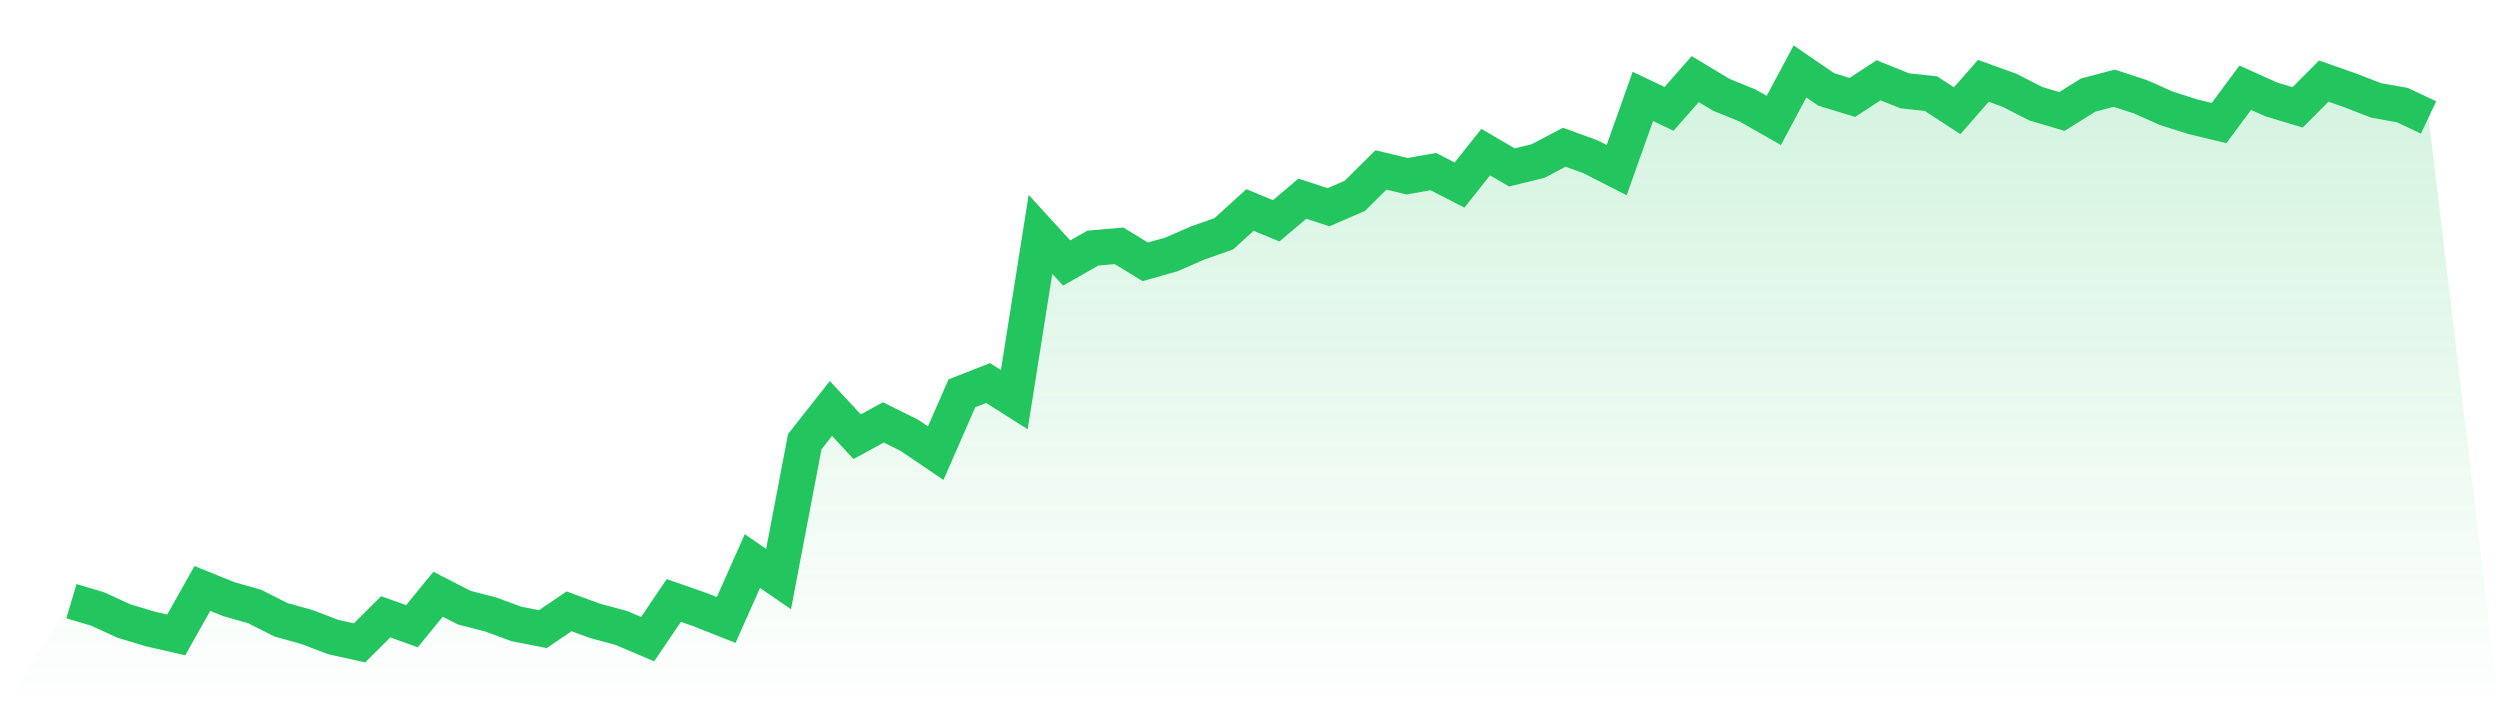
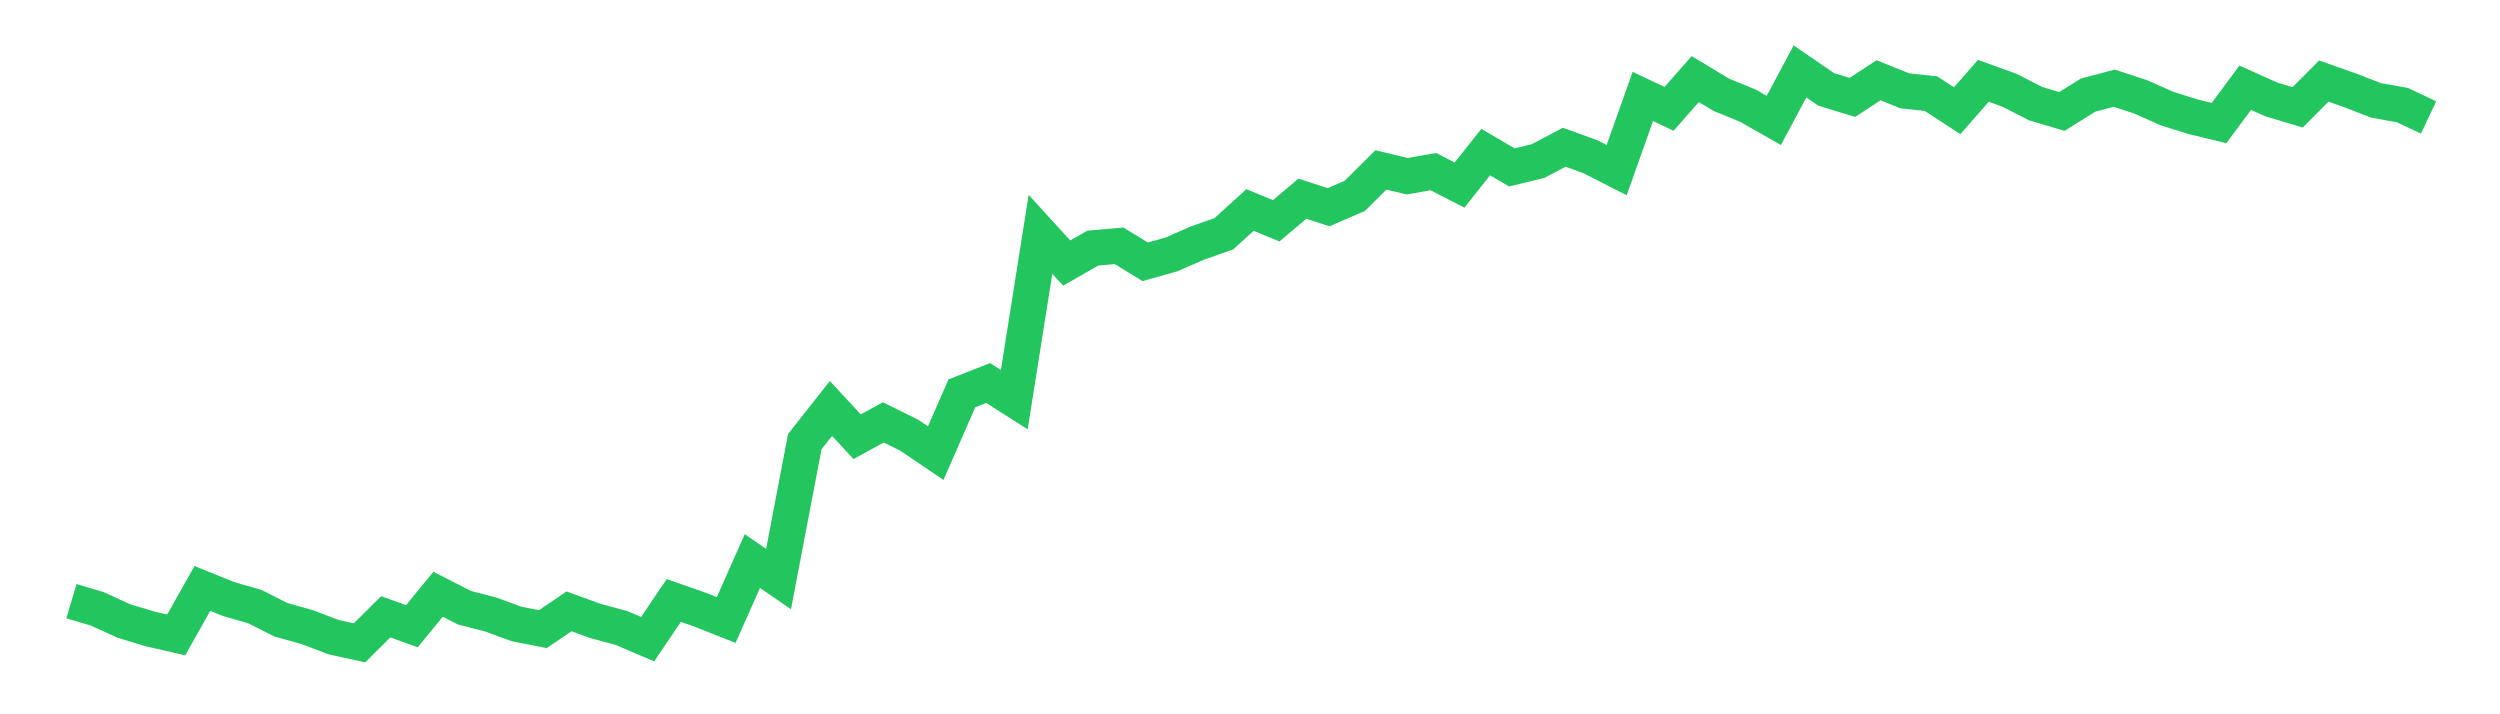
<svg xmlns="http://www.w3.org/2000/svg" viewBox="0 0 140 40">
  <defs>
    <linearGradient id="gradient" x1="0" x2="0" y1="0" y2="1">
      <stop offset="0%" stop-color="#22c55e" stop-opacity="0.2" />
      <stop offset="100%" stop-color="#22c55e" stop-opacity="0" />
    </linearGradient>
  </defs>
-   <path d="M4,33.666 L4,33.666 L5.467,34.103 L6.933,34.775 L8.4,35.218 L9.867,35.556 L11.333,32.954 L12.8,33.547 L14.267,33.967 L15.733,34.708 L17.2,35.117 L18.667,35.676 L20.133,36 L21.6,34.541 L23.067,35.068 L24.533,33.277 L26,34.029 L27.467,34.408 L28.933,34.944 L30.4,35.231 L31.867,34.236 L33.333,34.771 L34.8,35.167 L36.267,35.793 L37.733,33.627 L39.2,34.139 L40.667,34.72 L42.133,31.42 L43.6,32.427 L45.067,24.732 L46.533,22.874 L48,24.456 L49.467,23.654 L50.933,24.381 L52.4,25.375 L53.867,22.025 L55.333,21.45 L56.8,22.38 L58.267,13.122 L59.733,14.73 L61.2,13.893 L62.667,13.765 L64.133,14.661 L65.6,14.246 L67.067,13.608 L68.533,13.092 L70,11.76 L71.467,12.365 L72.933,11.126 L74.4,11.604 L75.867,10.969 L77.333,9.516 L78.8,9.869 L80.267,9.61 L81.733,10.363 L83.2,8.518 L84.667,9.376 L86.133,9.018 L87.6,8.245 L89.067,8.778 L90.533,9.526 L92,5.399 L93.467,6.096 L94.933,4.43 L96.4,5.312 L97.867,5.909 L99.333,6.744 L100.8,4 L102.267,5.007 L103.733,5.455 L105.2,4.495 L106.667,5.086 L108.133,5.243 L109.6,6.201 L111.067,4.527 L112.533,5.055 L114,5.806 L115.467,6.242 L116.933,5.325 L118.4,4.939 L119.867,5.421 L121.333,6.071 L122.8,6.536 L124.267,6.89 L125.733,4.914 L127.2,5.571 L128.667,6.012 L130.133,4.54 L131.6,5.057 L133.067,5.624 L134.533,5.885 L136,6.578 L140,40 L0,40 z" fill="url(#gradient)" />
  <path d="M4,33.666 L4,33.666 L5.467,34.103 L6.933,34.775 L8.4,35.218 L9.867,35.556 L11.333,32.954 L12.8,33.547 L14.267,33.967 L15.733,34.708 L17.2,35.117 L18.667,35.676 L20.133,36 L21.6,34.541 L23.067,35.068 L24.533,33.277 L26,34.029 L27.467,34.408 L28.933,34.944 L30.4,35.231 L31.867,34.236 L33.333,34.771 L34.8,35.167 L36.267,35.793 L37.733,33.627 L39.2,34.139 L40.667,34.72 L42.133,31.42 L43.6,32.427 L45.067,24.732 L46.533,22.874 L48,24.456 L49.467,23.654 L50.933,24.381 L52.4,25.375 L53.867,22.025 L55.333,21.45 L56.8,22.38 L58.267,13.122 L59.733,14.73 L61.2,13.893 L62.667,13.765 L64.133,14.661 L65.6,14.246 L67.067,13.608 L68.533,13.092 L70,11.76 L71.467,12.365 L72.933,11.126 L74.4,11.604 L75.867,10.969 L77.333,9.516 L78.8,9.869 L80.267,9.61 L81.733,10.363 L83.2,8.518 L84.667,9.376 L86.133,9.018 L87.6,8.245 L89.067,8.778 L90.533,9.526 L92,5.399 L93.467,6.096 L94.933,4.43 L96.4,5.312 L97.867,5.909 L99.333,6.744 L100.8,4 L102.267,5.007 L103.733,5.455 L105.2,4.495 L106.667,5.086 L108.133,5.243 L109.6,6.201 L111.067,4.527 L112.533,5.055 L114,5.806 L115.467,6.242 L116.933,5.325 L118.4,4.939 L119.867,5.421 L121.333,6.071 L122.8,6.536 L124.267,6.89 L125.733,4.914 L127.2,5.571 L128.667,6.012 L130.133,4.54 L131.6,5.057 L133.067,5.624 L134.533,5.885 L136,6.578" fill="none" stroke="#22c55e" stroke-width="2" />
</svg>